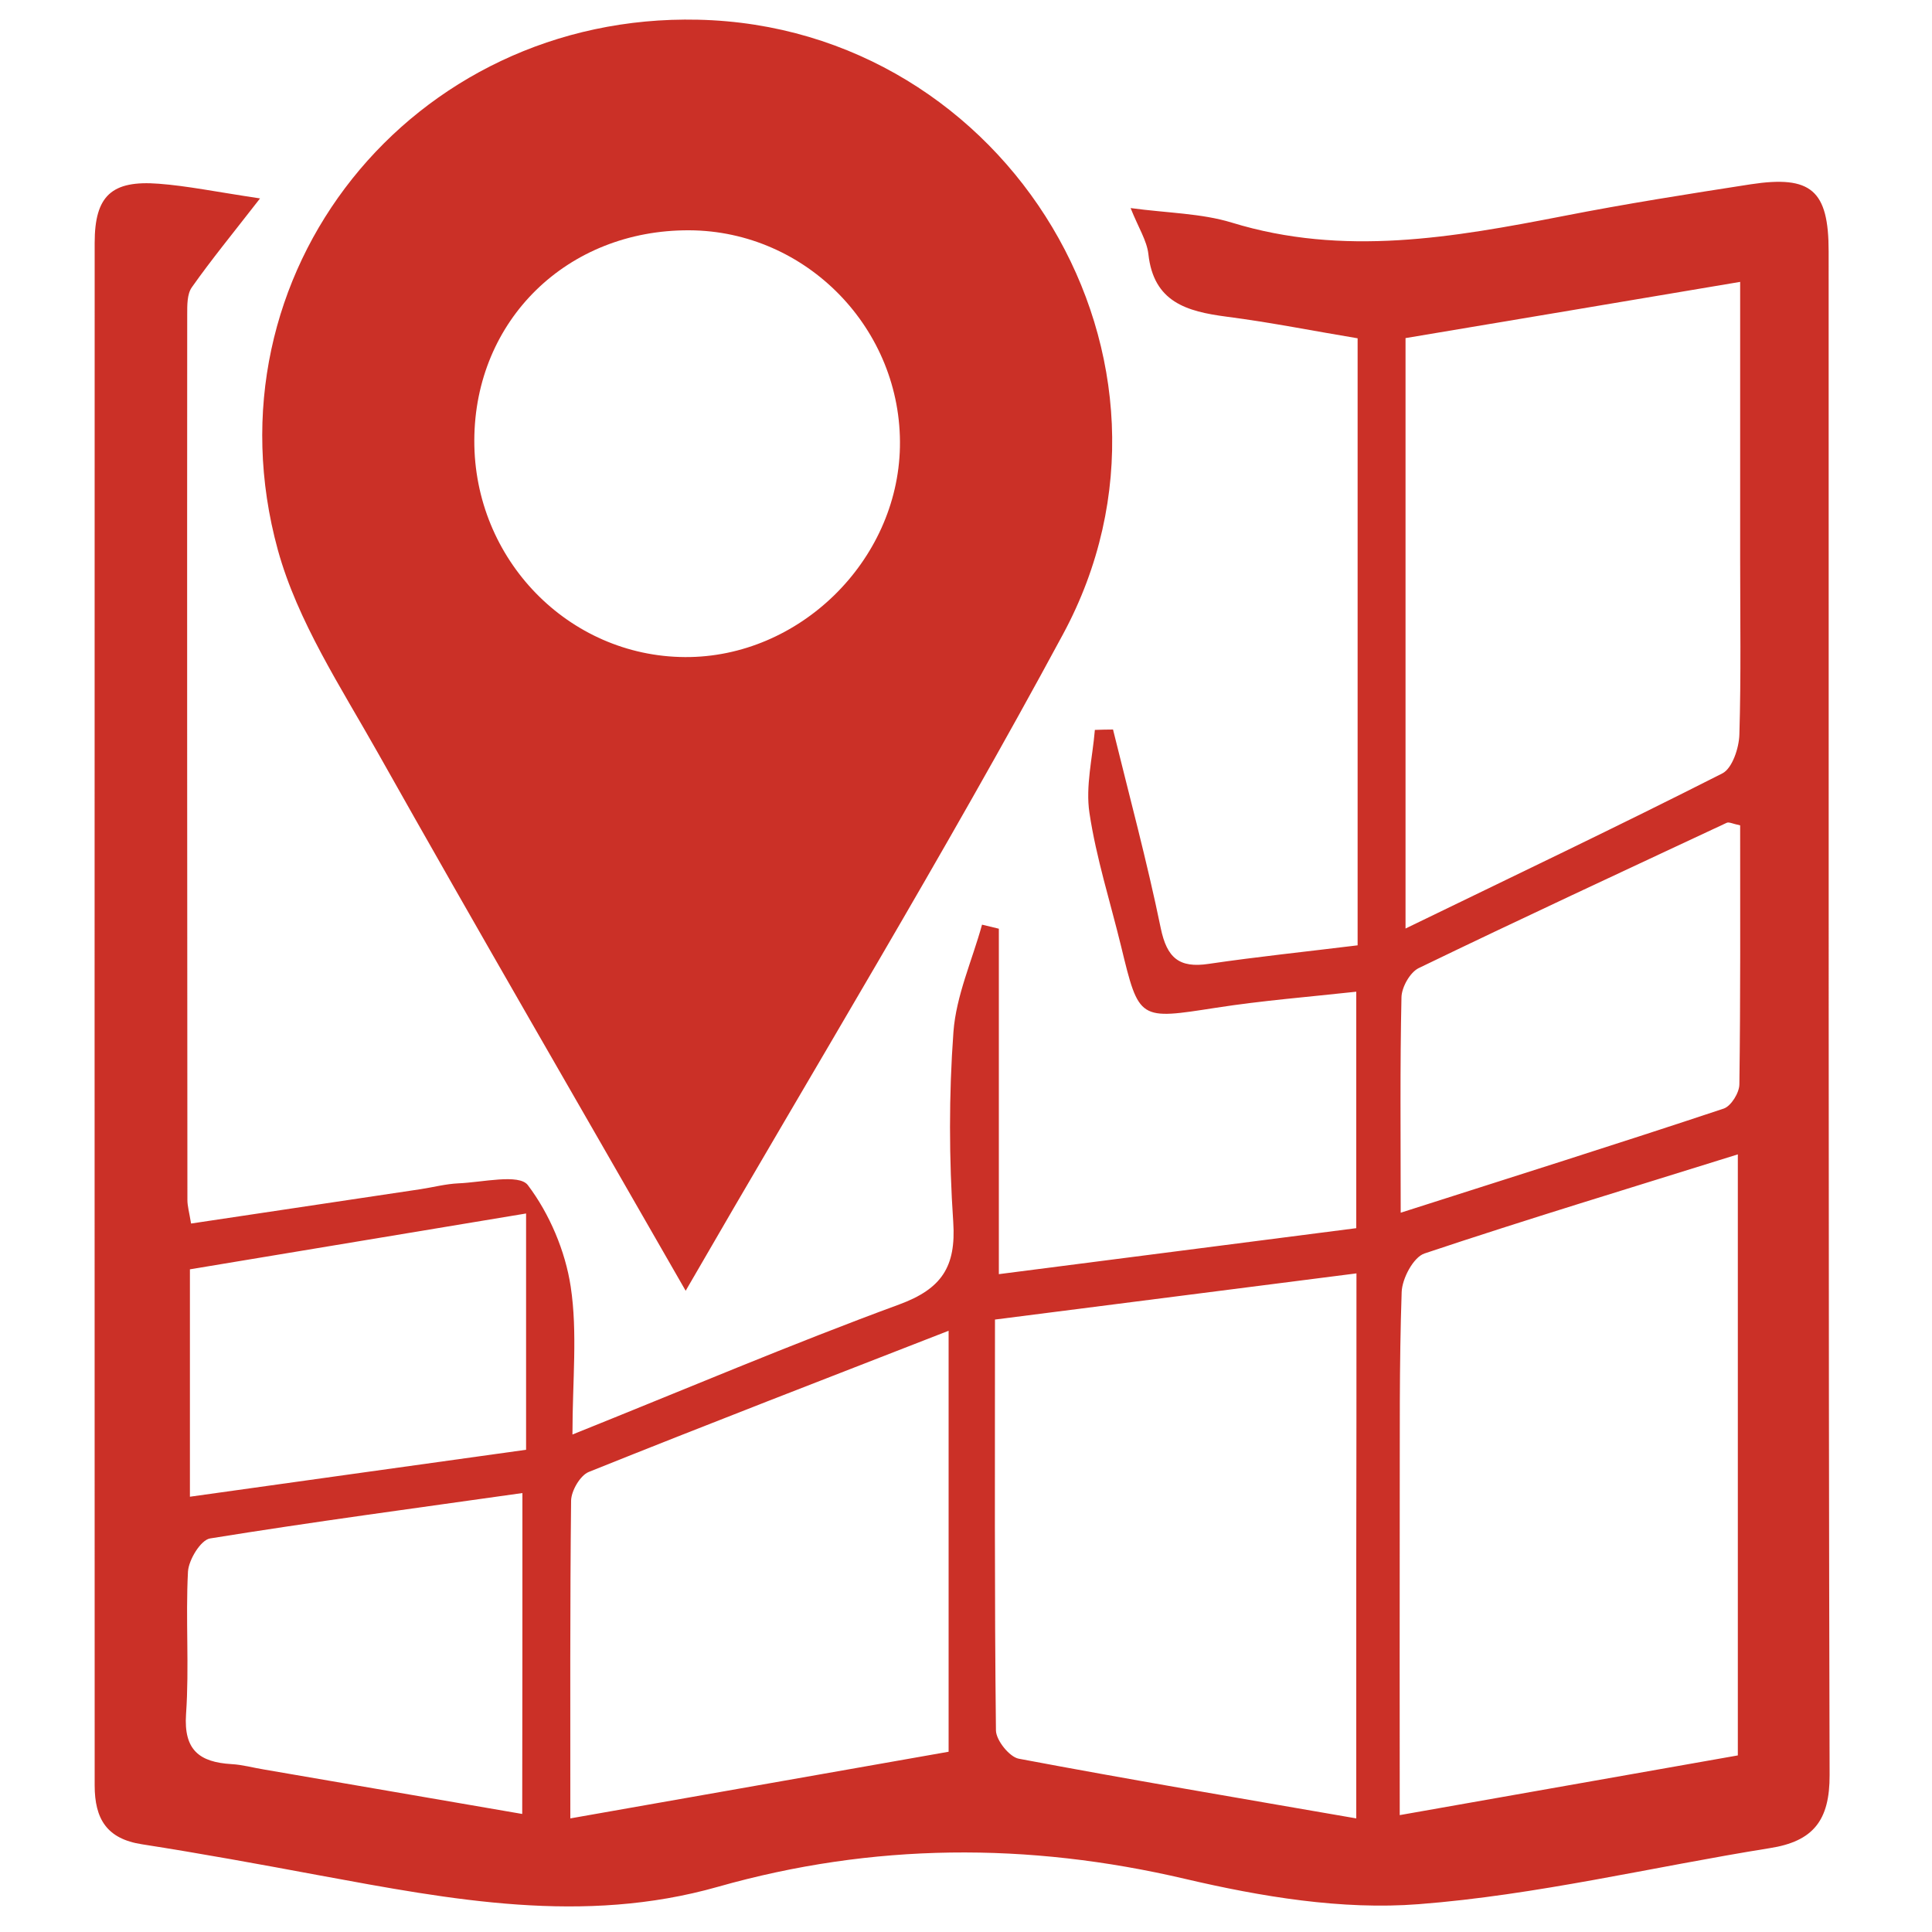
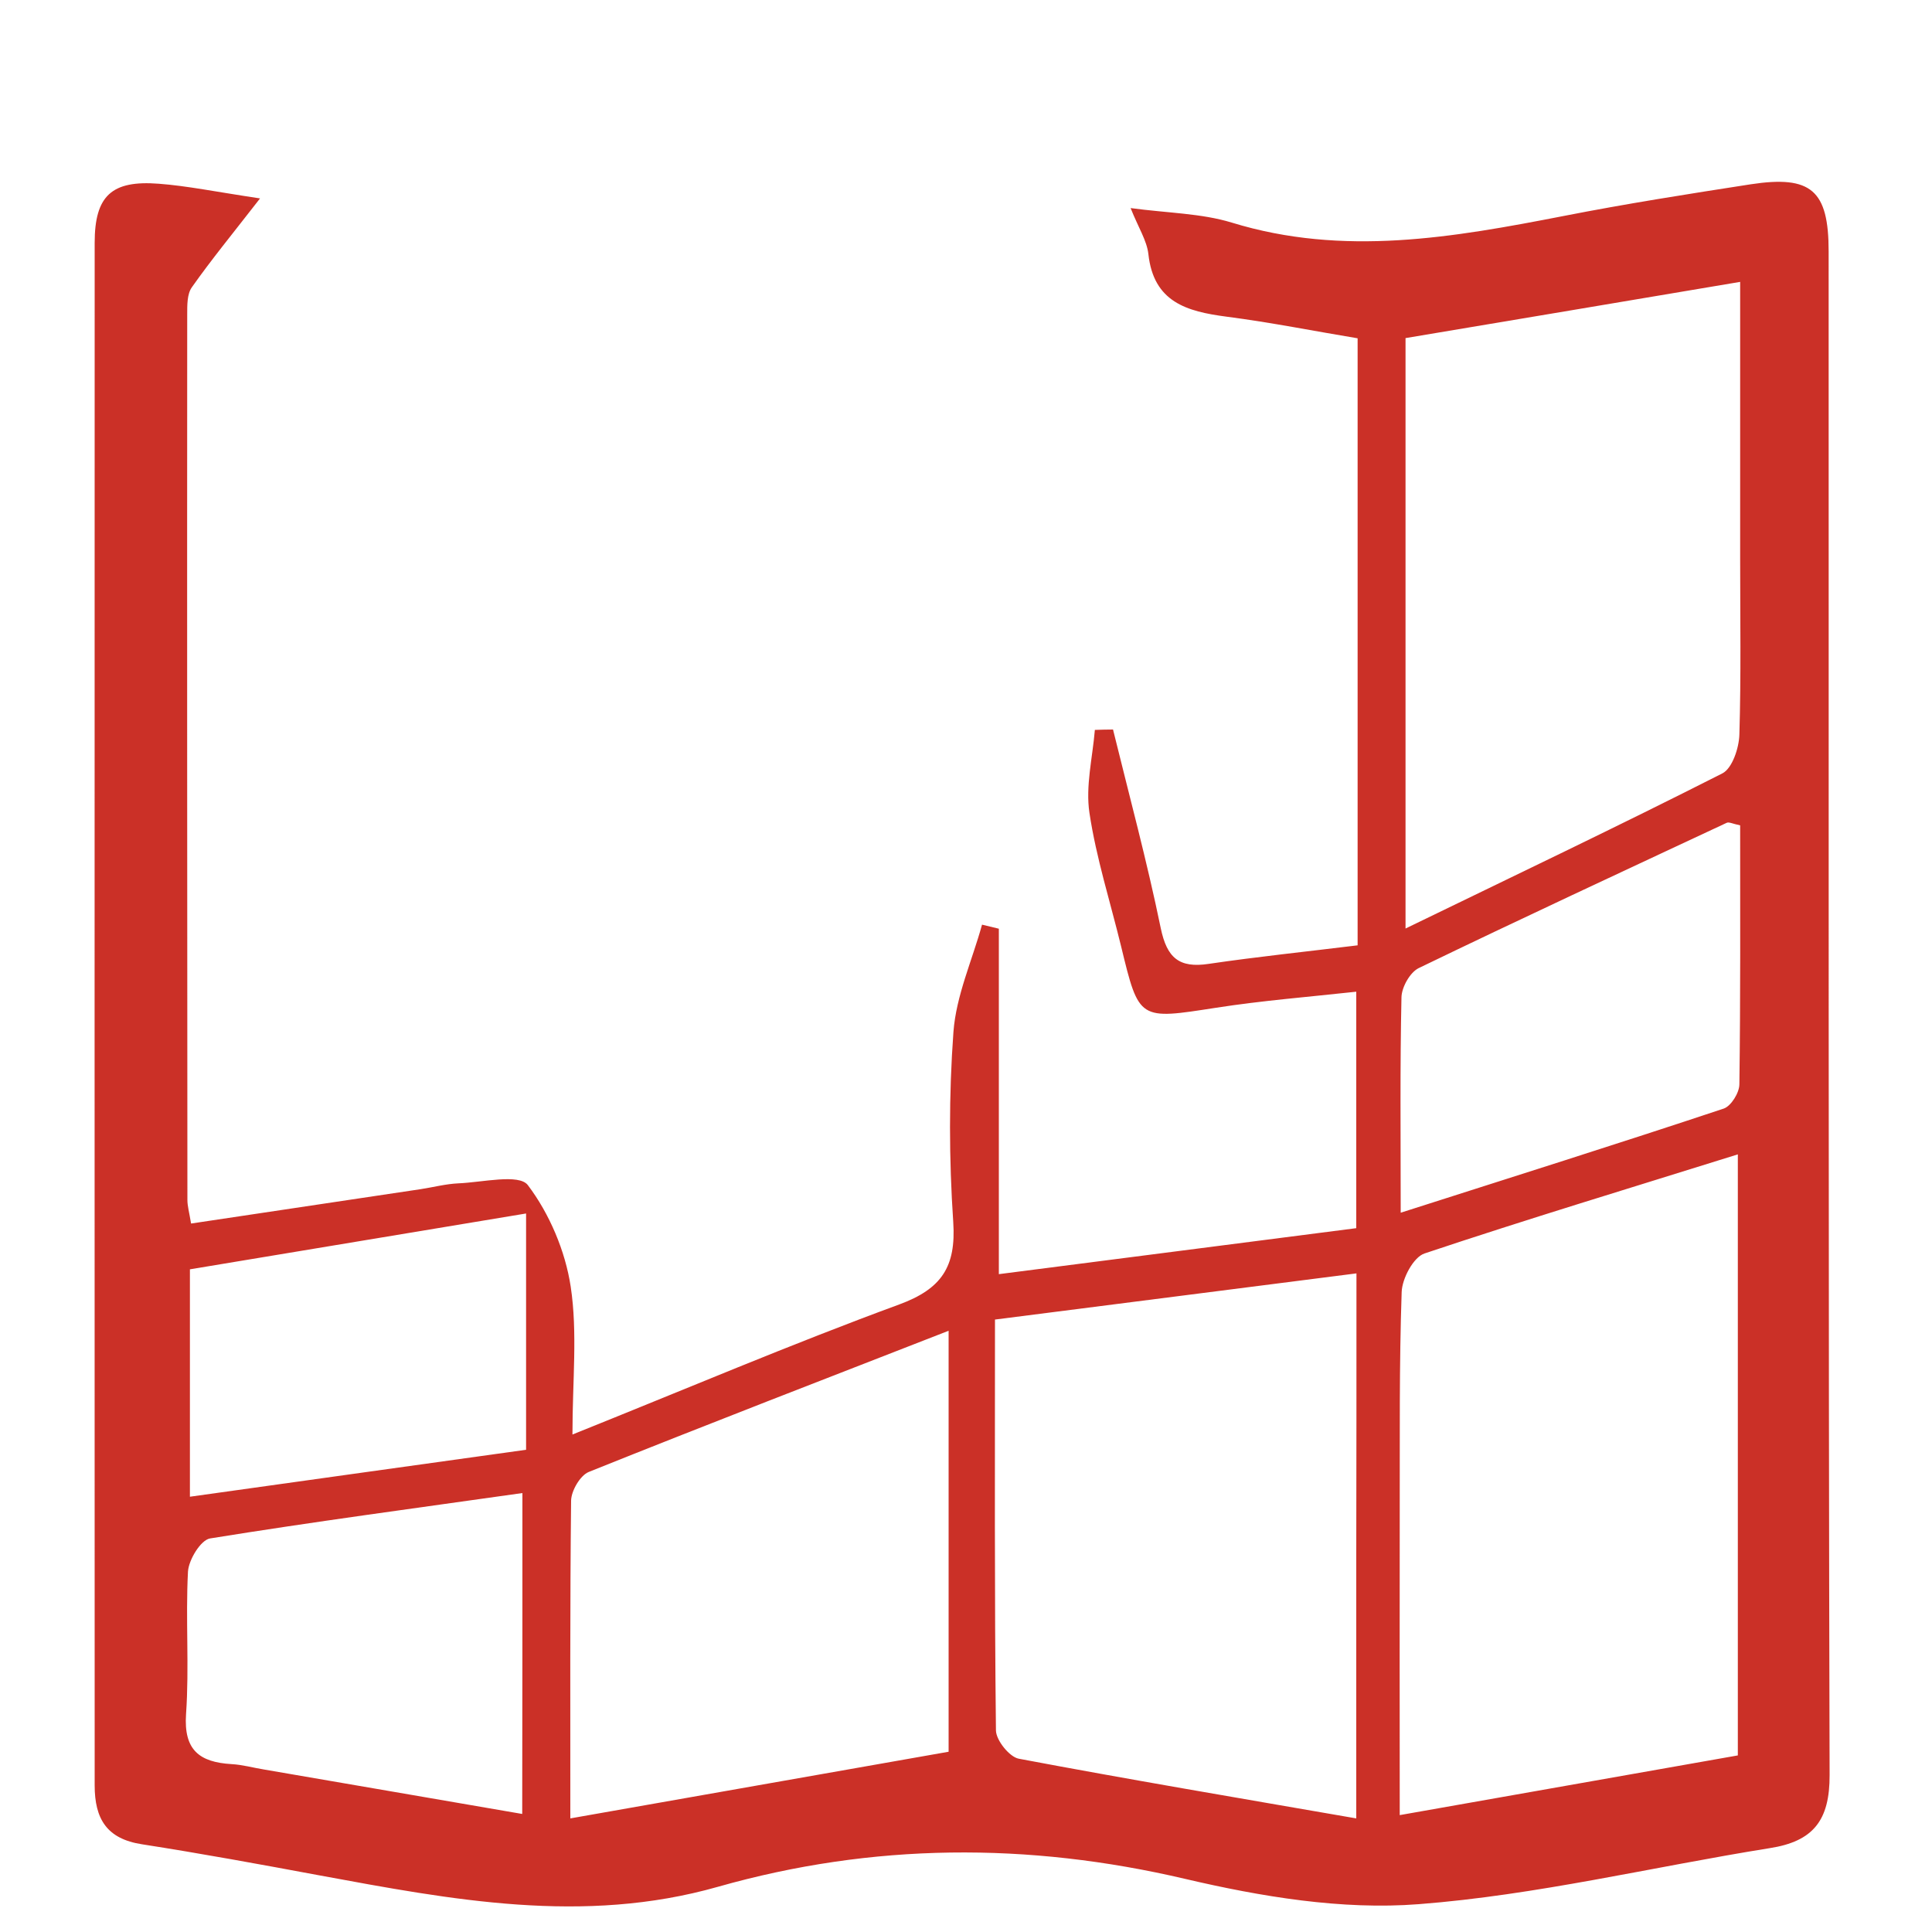
<svg xmlns="http://www.w3.org/2000/svg" version="1.1" id="Layer_1" x="0px" y="0px" viewBox="0 0 100 100" style="enable-background:new 0 0 100 100;" xml:space="preserve">
  <style type="text/css">
	.territory{fill:#CB3027;}
</style>
  <g>
    <path class="territory" d="M13.46,10.27c-1.43,1.84-2.53,3.18-3.53,4.6c-0.25,0.35-0.24,0.93-0.24,1.41c-0.01,15.28,0,30.56,0.01,45.83   c0,0.31,0.09,0.62,0.19,1.22c4.03-0.6,7.96-1.19,11.89-1.78c0.65-0.1,1.29-0.27,1.94-0.3c1.24-0.05,3.14-0.51,3.6,0.09   c1.12,1.48,1.94,3.41,2.22,5.26c0.36,2.38,0.09,4.85,0.09,7.65c5.86-2.35,11.33-4.68,16.91-6.73c2.2-0.81,2.95-1.95,2.8-4.26   c-0.22-3.27-0.23-6.58,0.01-9.85c0.14-1.88,0.97-3.7,1.48-5.55c0.29,0.07,0.58,0.14,0.87,0.21c0,5.86,0,11.72,0,17.88   c6.27-0.81,12.32-1.58,18.5-2.38c0-4.04,0-7.94,0-12.24c-2.47,0.27-4.87,0.46-7.25,0.83c-4,0.62-3.99,0.67-4.92-3.17   c-0.56-2.3-1.29-4.58-1.64-6.91c-0.21-1.39,0.16-2.86,0.28-4.3c0.31-0.01,0.62-0.02,0.94-0.02c0.84,3.42,1.76,6.83,2.47,10.28   c0.32,1.54,0.95,2.08,2.48,1.85c2.51-0.37,5.03-0.63,7.71-0.96c0-10.47,0-20.79,0-31.42c-2.18-0.36-4.47-0.82-6.79-1.12   c-2.05-0.27-3.77-0.75-4.04-3.24c-0.08-0.7-0.51-1.35-0.92-2.38c1.93,0.26,3.66,0.27,5.23,0.75c5.79,1.78,11.47,0.77,17.18-0.34   c3.21-0.63,6.45-1.14,9.68-1.64c3.14-0.48,4.04,0.31,4.04,3.47c0.01,26.29-0.02,52.57,0.05,78.86c0.01,2.36-0.85,3.44-3.1,3.79   c-6.06,0.97-12.07,2.43-18.17,2.9c-3.98,0.31-8.16-0.39-12.09-1.31c-8.15-1.91-16.18-1.86-24.18,0.41   c-6.97,1.98-13.78,0.67-20.62-0.59c-3.06-0.57-6.11-1.13-9.19-1.61c-1.82-0.28-2.45-1.31-2.45-3.05C4.9,65.79,4.89,39.18,4.9,12.57   c0-2.44,0.88-3.25,3.32-3.06C9.68,9.62,11.13,9.92,13.46,10.27z M89.95,59.75c-5.53,1.73-10.9,3.35-16.22,5.13   c-0.57,0.19-1.16,1.3-1.18,2c-0.13,3.77-0.09,7.54-0.1,11.31c-0.01,5.15,0,10.3,0,15.76c5.99-1.06,11.74-2.07,17.5-3.09   C89.95,80.4,89.95,70.19,89.95,59.75z M72.75,17.5c0,10.21,0,20.24,0,30.56c5.58-2.71,11.02-5.3,16.4-8.03   c0.51-0.26,0.86-1.31,0.88-2.01c0.09-3.04,0.04-6.08,0.04-9.11c0-4.66,0-9.32,0-14.32C84.17,15.58,78.57,16.53,72.75,17.5z    M70.21,65.91c-6.25,0.8-12.29,1.57-18.71,2.39c0,7.2-0.03,14.24,0.05,21.27c0.01,0.51,0.7,1.37,1.18,1.46   c5.67,1.07,11.36,2.03,17.47,3.09c0-4.71,0-9.12,0-13.54C70.21,75.84,70.21,71.1,70.21,65.91z M29.52,94.12   c6.7-1.18,13.15-2.32,19.58-3.45c0-7.39,0-14.46,0-21.79c-6.36,2.48-12.51,4.85-18.63,7.31c-0.44,0.18-0.9,0.97-0.91,1.48   C29.5,83.07,29.52,88.46,29.52,94.12z M72.5,62.77c5.75-1.84,11.25-3.57,16.72-5.39c0.38-0.13,0.81-0.82,0.81-1.26   c0.06-4.48,0.04-8.96,0.04-13.4c-0.39-0.08-0.58-0.19-0.7-0.13c-5.32,2.49-10.65,4.96-15.94,7.52c-0.45,0.22-0.88,0.99-0.89,1.51   C72.46,55.21,72.5,58.81,72.5,62.77z M27.04,77.28c-5.51,0.78-10.85,1.49-16.17,2.35c-0.48,0.08-1.1,1.1-1.14,1.71   c-0.13,2.46,0.07,4.93-0.1,7.38c-0.13,1.87,0.7,2.49,2.35,2.59c0.57,0.03,1.13,0.19,1.69,0.28c4.4,0.76,8.8,1.51,13.36,2.3   C27.04,88.28,27.04,82.97,27.04,77.28z M9.83,65.7c0,4.12,0,7.86,0,11.77c5.94-0.83,11.71-1.64,17.4-2.43c0-4.24,0-8.17,0-12.23   C21.28,63.8,15.6,64.74,9.83,65.7z" />
-     <path class="territory" d="M35.49,66.81c-5.46-9.53-10.76-18.65-15.93-27.84c-1.92-3.41-4.16-6.81-5.18-10.51   C10.46,14.17,21.32,0.68,36.13,1.02c16.07,0.36,26.52,17.67,18.89,31.81C48.89,44.2,42.16,55.26,35.49,66.81z M35.68,11.92   c-6.32-0.03-11.11,4.65-11.13,10.87c-0.02,6.16,4.87,11.19,10.91,11.22c5.9,0.03,11-4.96,11.12-10.87   C46.7,17.04,41.75,11.95,35.68,11.92z" />
  </g>
</svg>